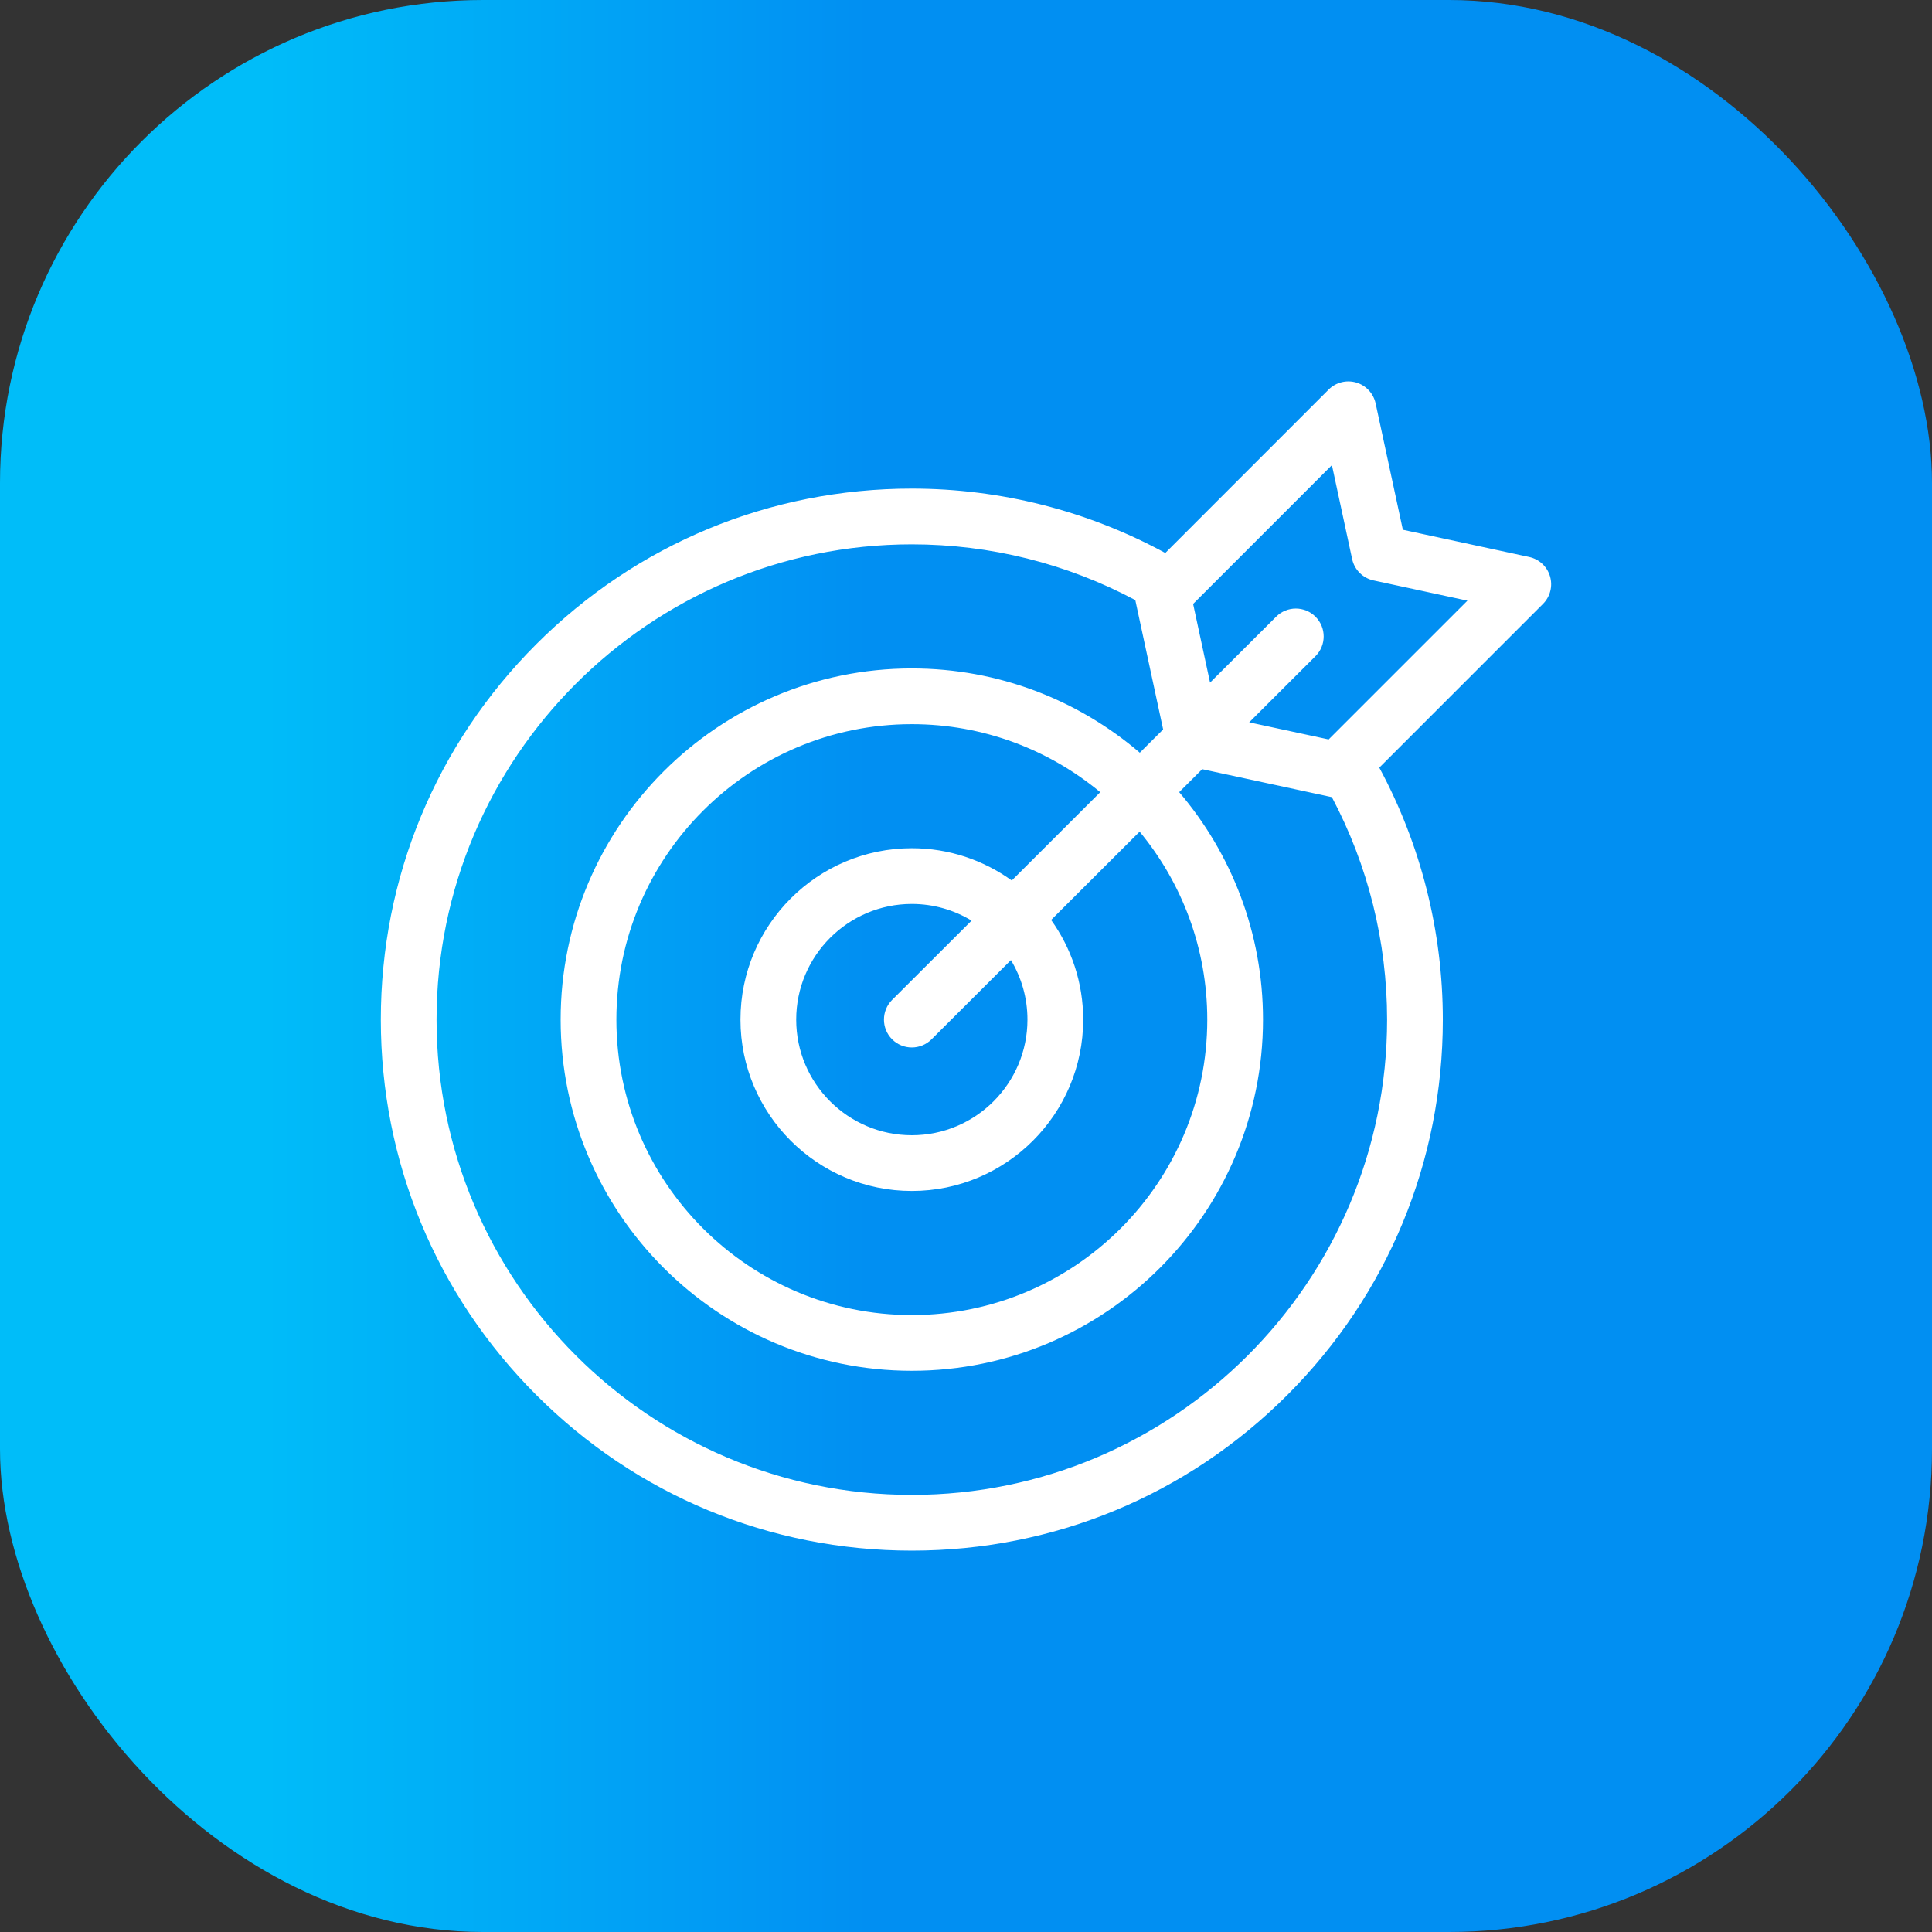
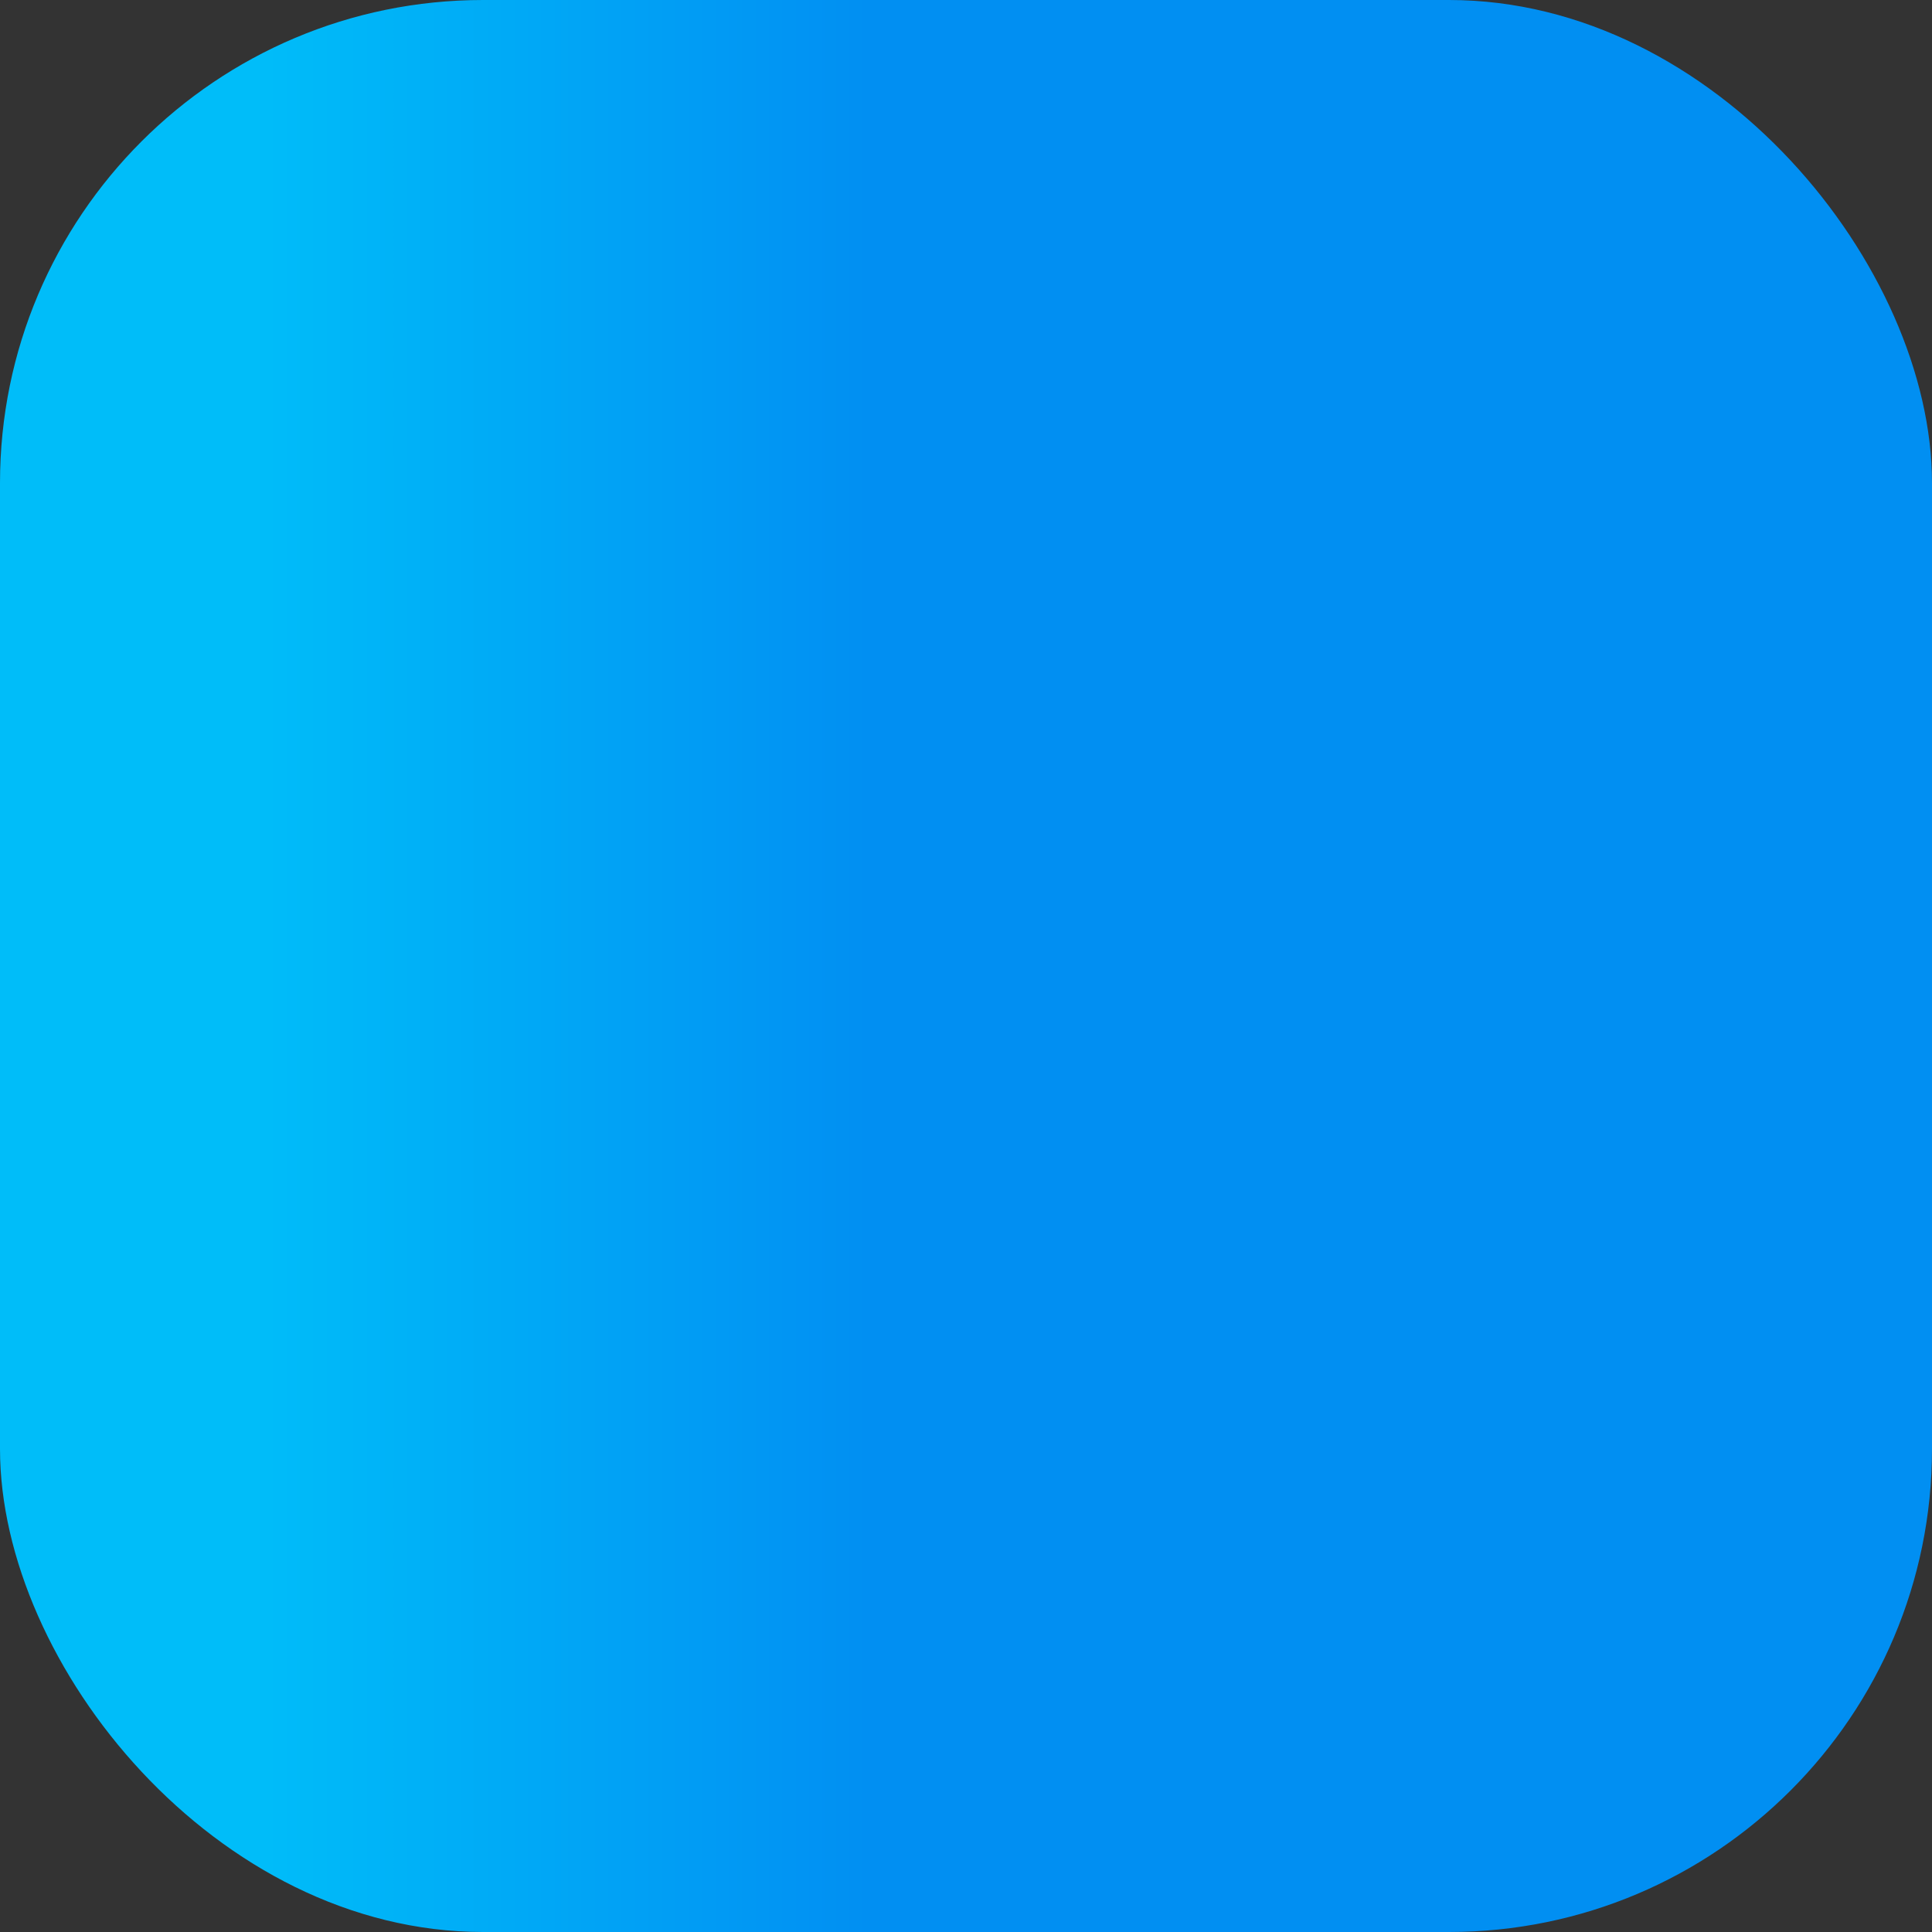
<svg xmlns="http://www.w3.org/2000/svg" width="52" height="52" viewBox="0 0 52 52" fill="none">
  <rect x="0" y="0" width="52" height="52" fill="#333333" stroke="none" />
  <rect width="52" height="52" rx="13" fill="url(#paint0_linear_2315_1068)" />
  <g clip-path="url(#clip0_2315_1068)">
-     <path d="M41.719 15.512C41.642 15.248 41.426 15.049 41.158 14.991L37.758 14.258L37.025 10.857C36.967 10.589 36.767 10.374 36.504 10.296C36.24 10.219 35.955 10.291 35.761 10.485L31.364 14.883C29.278 13.748 26.933 13.151 24.542 13.151C20.724 13.151 17.135 14.637 14.436 17.337C11.737 20.036 10.25 23.625 10.25 27.443C10.25 31.26 11.737 34.849 14.436 37.548C17.135 40.248 20.724 41.735 24.542 41.735C28.359 41.735 31.948 40.248 34.648 37.548C37.347 34.849 38.834 31.26 38.834 27.443C38.834 25.069 38.244 22.737 37.124 20.661L41.53 16.254C41.724 16.06 41.797 15.775 41.719 15.512ZM27.654 27.443C27.654 29.159 26.258 30.555 24.542 30.555C22.826 30.555 21.43 29.159 21.43 27.443C21.43 25.727 22.826 24.33 24.542 24.33C25.13 24.33 25.68 24.494 26.15 24.779L24.012 26.912C23.719 27.204 23.718 27.679 24.011 27.973C24.157 28.119 24.35 28.193 24.542 28.193C24.733 28.193 24.925 28.12 25.072 27.974L27.209 25.841C27.491 26.309 27.654 26.857 27.654 27.443ZM27.232 23.699C26.474 23.153 25.545 22.83 24.542 22.83C21.999 22.83 19.93 24.899 19.93 27.443C19.93 29.986 21.999 32.055 24.542 32.055C27.085 32.055 29.154 29.986 29.154 27.443C29.154 26.443 28.834 25.517 28.291 24.761L30.673 22.384C31.81 23.759 32.494 25.523 32.494 27.443C32.494 31.828 28.927 35.395 24.542 35.395C20.157 35.395 16.59 31.828 16.59 27.443C16.59 23.058 20.157 19.491 24.542 19.491C26.468 19.491 28.236 20.179 29.613 21.322L27.232 23.699ZM24.542 40.235C17.488 40.235 11.75 34.496 11.75 27.443C11.75 20.389 17.488 14.651 24.542 14.651C26.648 14.651 28.714 15.168 30.558 16.152C30.559 16.158 30.559 16.165 30.561 16.172L31.306 19.633L30.678 20.259C29.026 18.846 26.882 17.991 24.542 17.991C19.33 17.991 15.09 22.231 15.09 27.443C15.09 32.655 19.33 36.895 24.542 36.895C29.754 36.895 33.994 32.654 33.994 27.443C33.994 25.11 33.144 22.972 31.738 21.321L32.357 20.703L35.844 21.455C35.845 21.455 35.847 21.455 35.848 21.456C36.822 23.292 37.334 25.349 37.334 27.443C37.334 34.496 31.595 40.235 24.542 40.235ZM35.761 19.902L33.622 19.442L35.407 17.66C35.7 17.368 35.7 16.893 35.408 16.6C35.115 16.306 34.64 16.306 34.347 16.599L32.569 18.372L32.113 16.255L35.849 12.519L36.393 15.047C36.455 15.335 36.681 15.56 36.968 15.622L39.496 16.167L35.761 19.902Z" fill="white" />
-   </g>
+     </g>
  <defs>
    <linearGradient id="paint0_linear_2315_1068" x1="0" y1="26" x2="52" y2="26" gradientUnits="userSpaceOnUse">
      <stop offset="0.131" stop-color="#00BDF9" />
      <stop offset="0.45" stop-color="#018FF2" />
    </linearGradient>
    <clipPath id="clip0_2315_1068">
      <rect width="32" height="32" fill="white" transform="translate(10 10)" />
    </clipPath>
  </defs>
</svg>